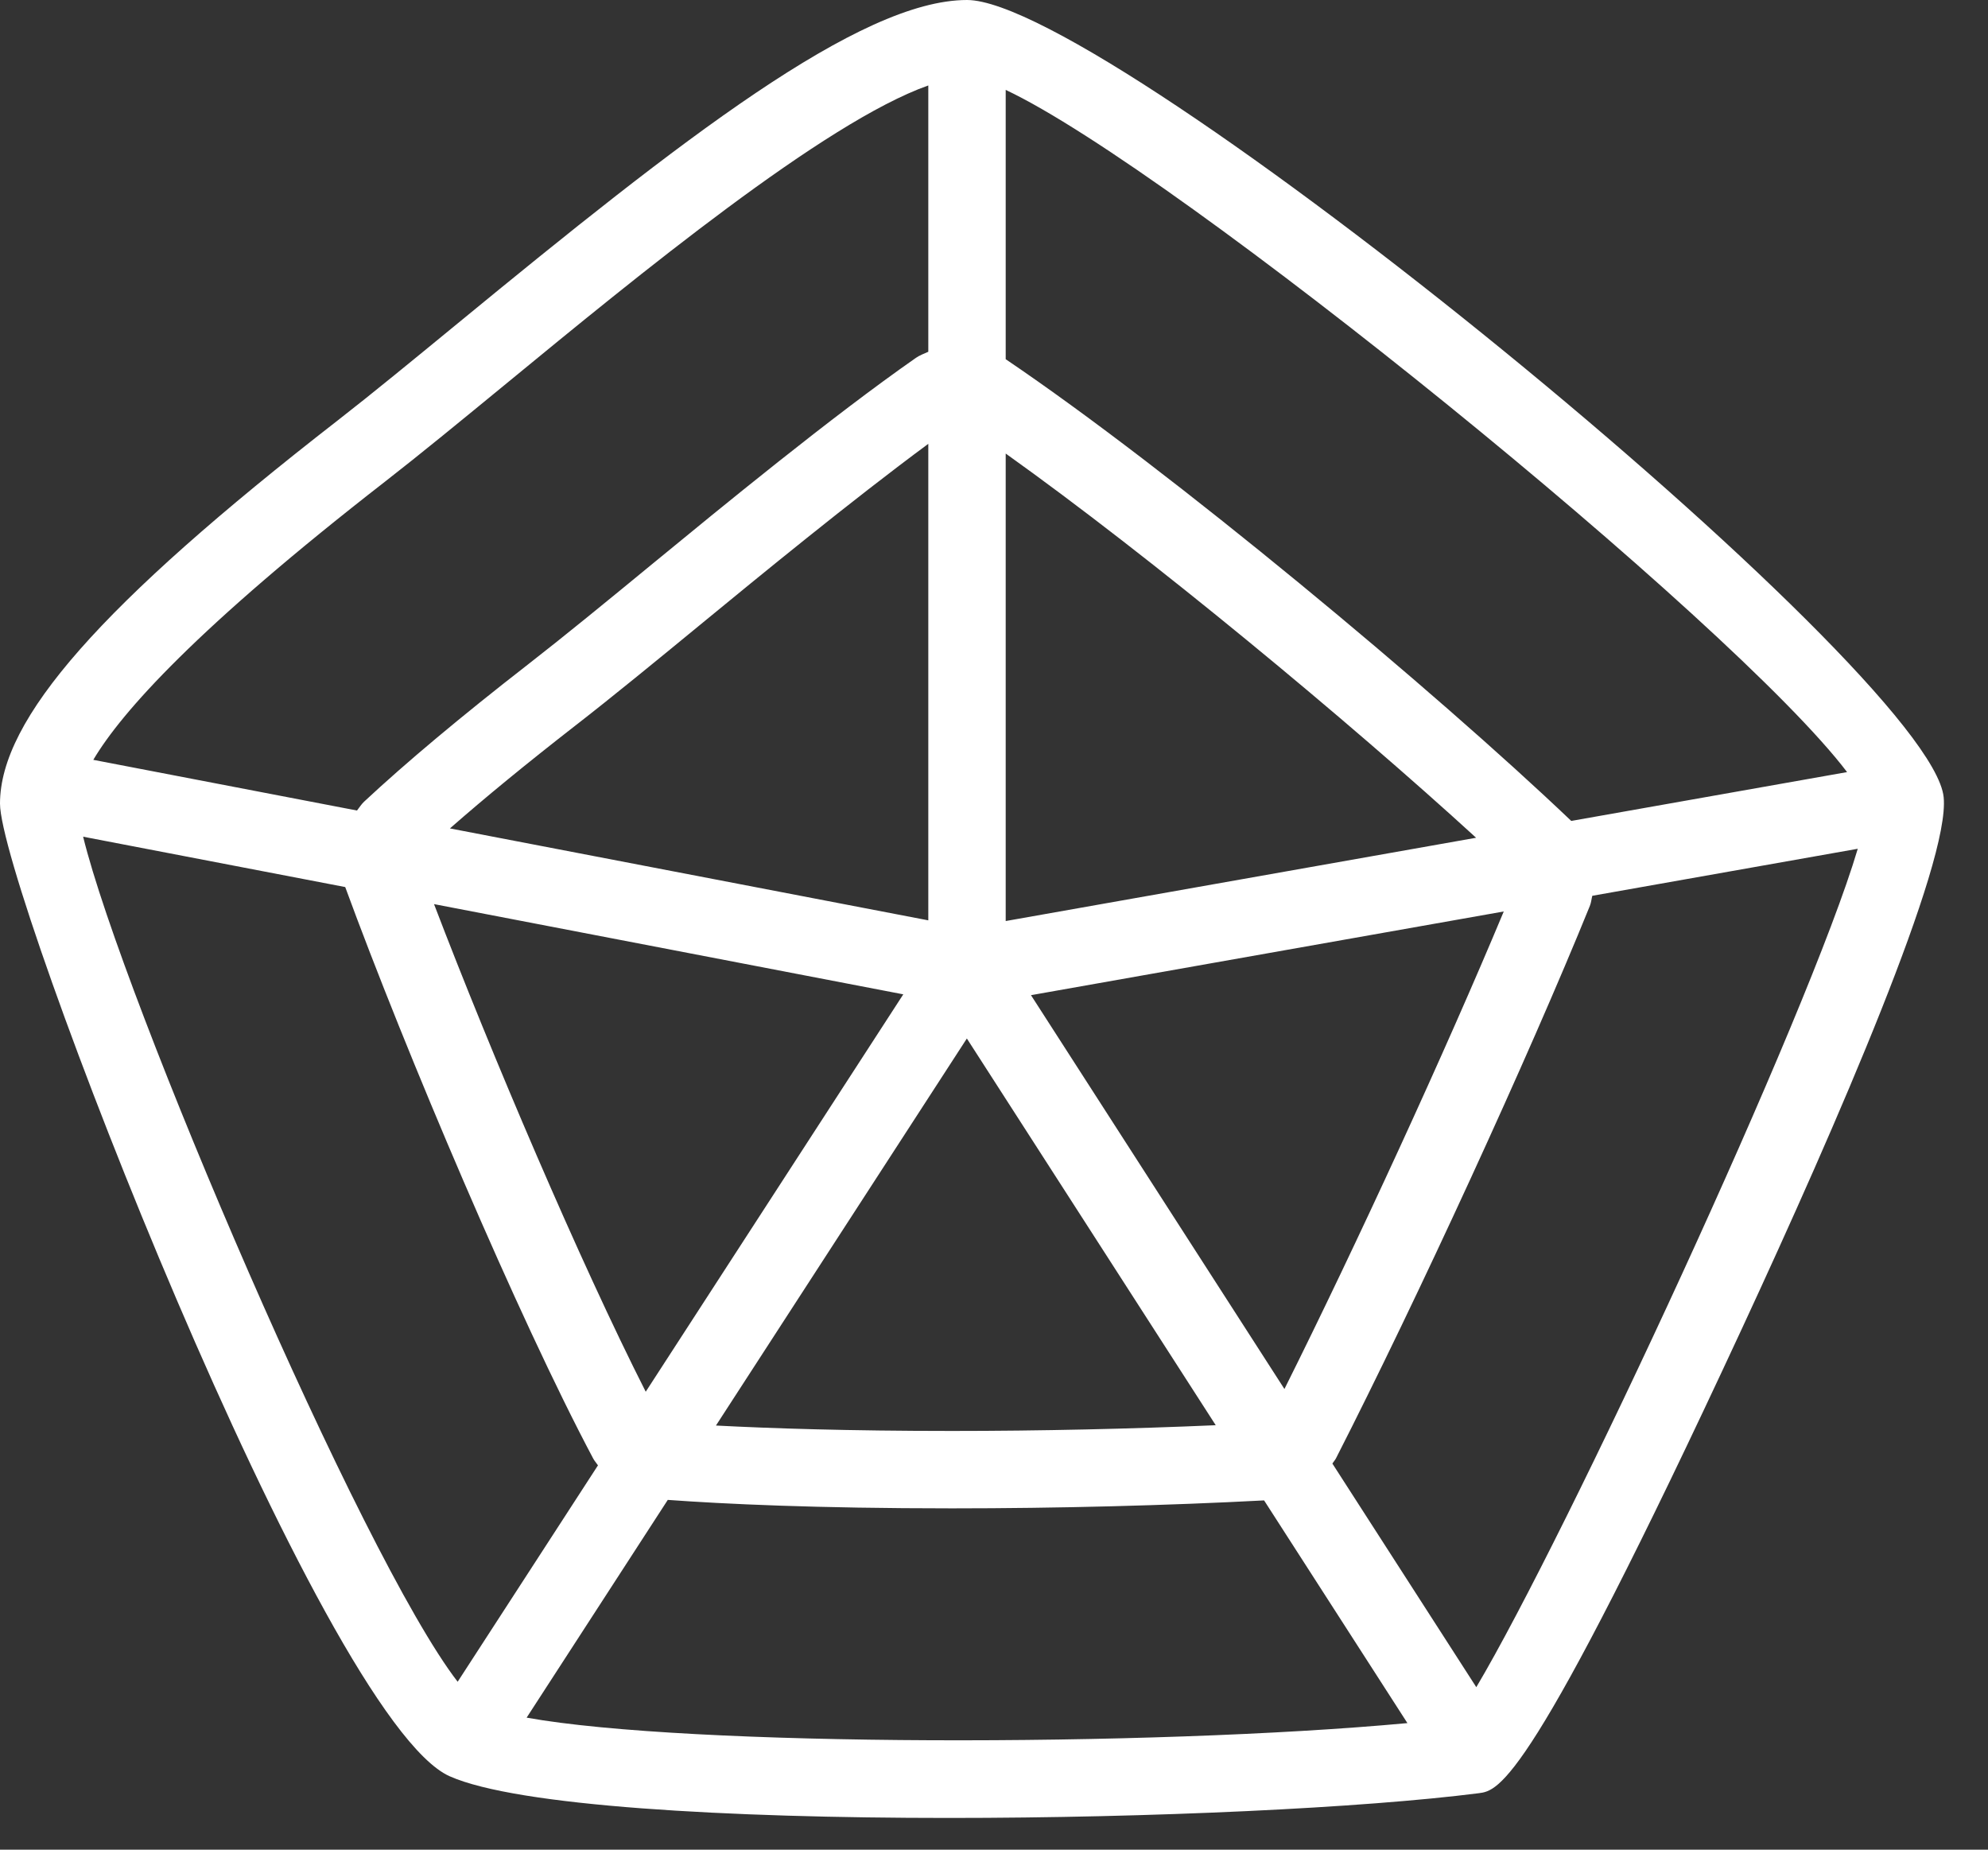
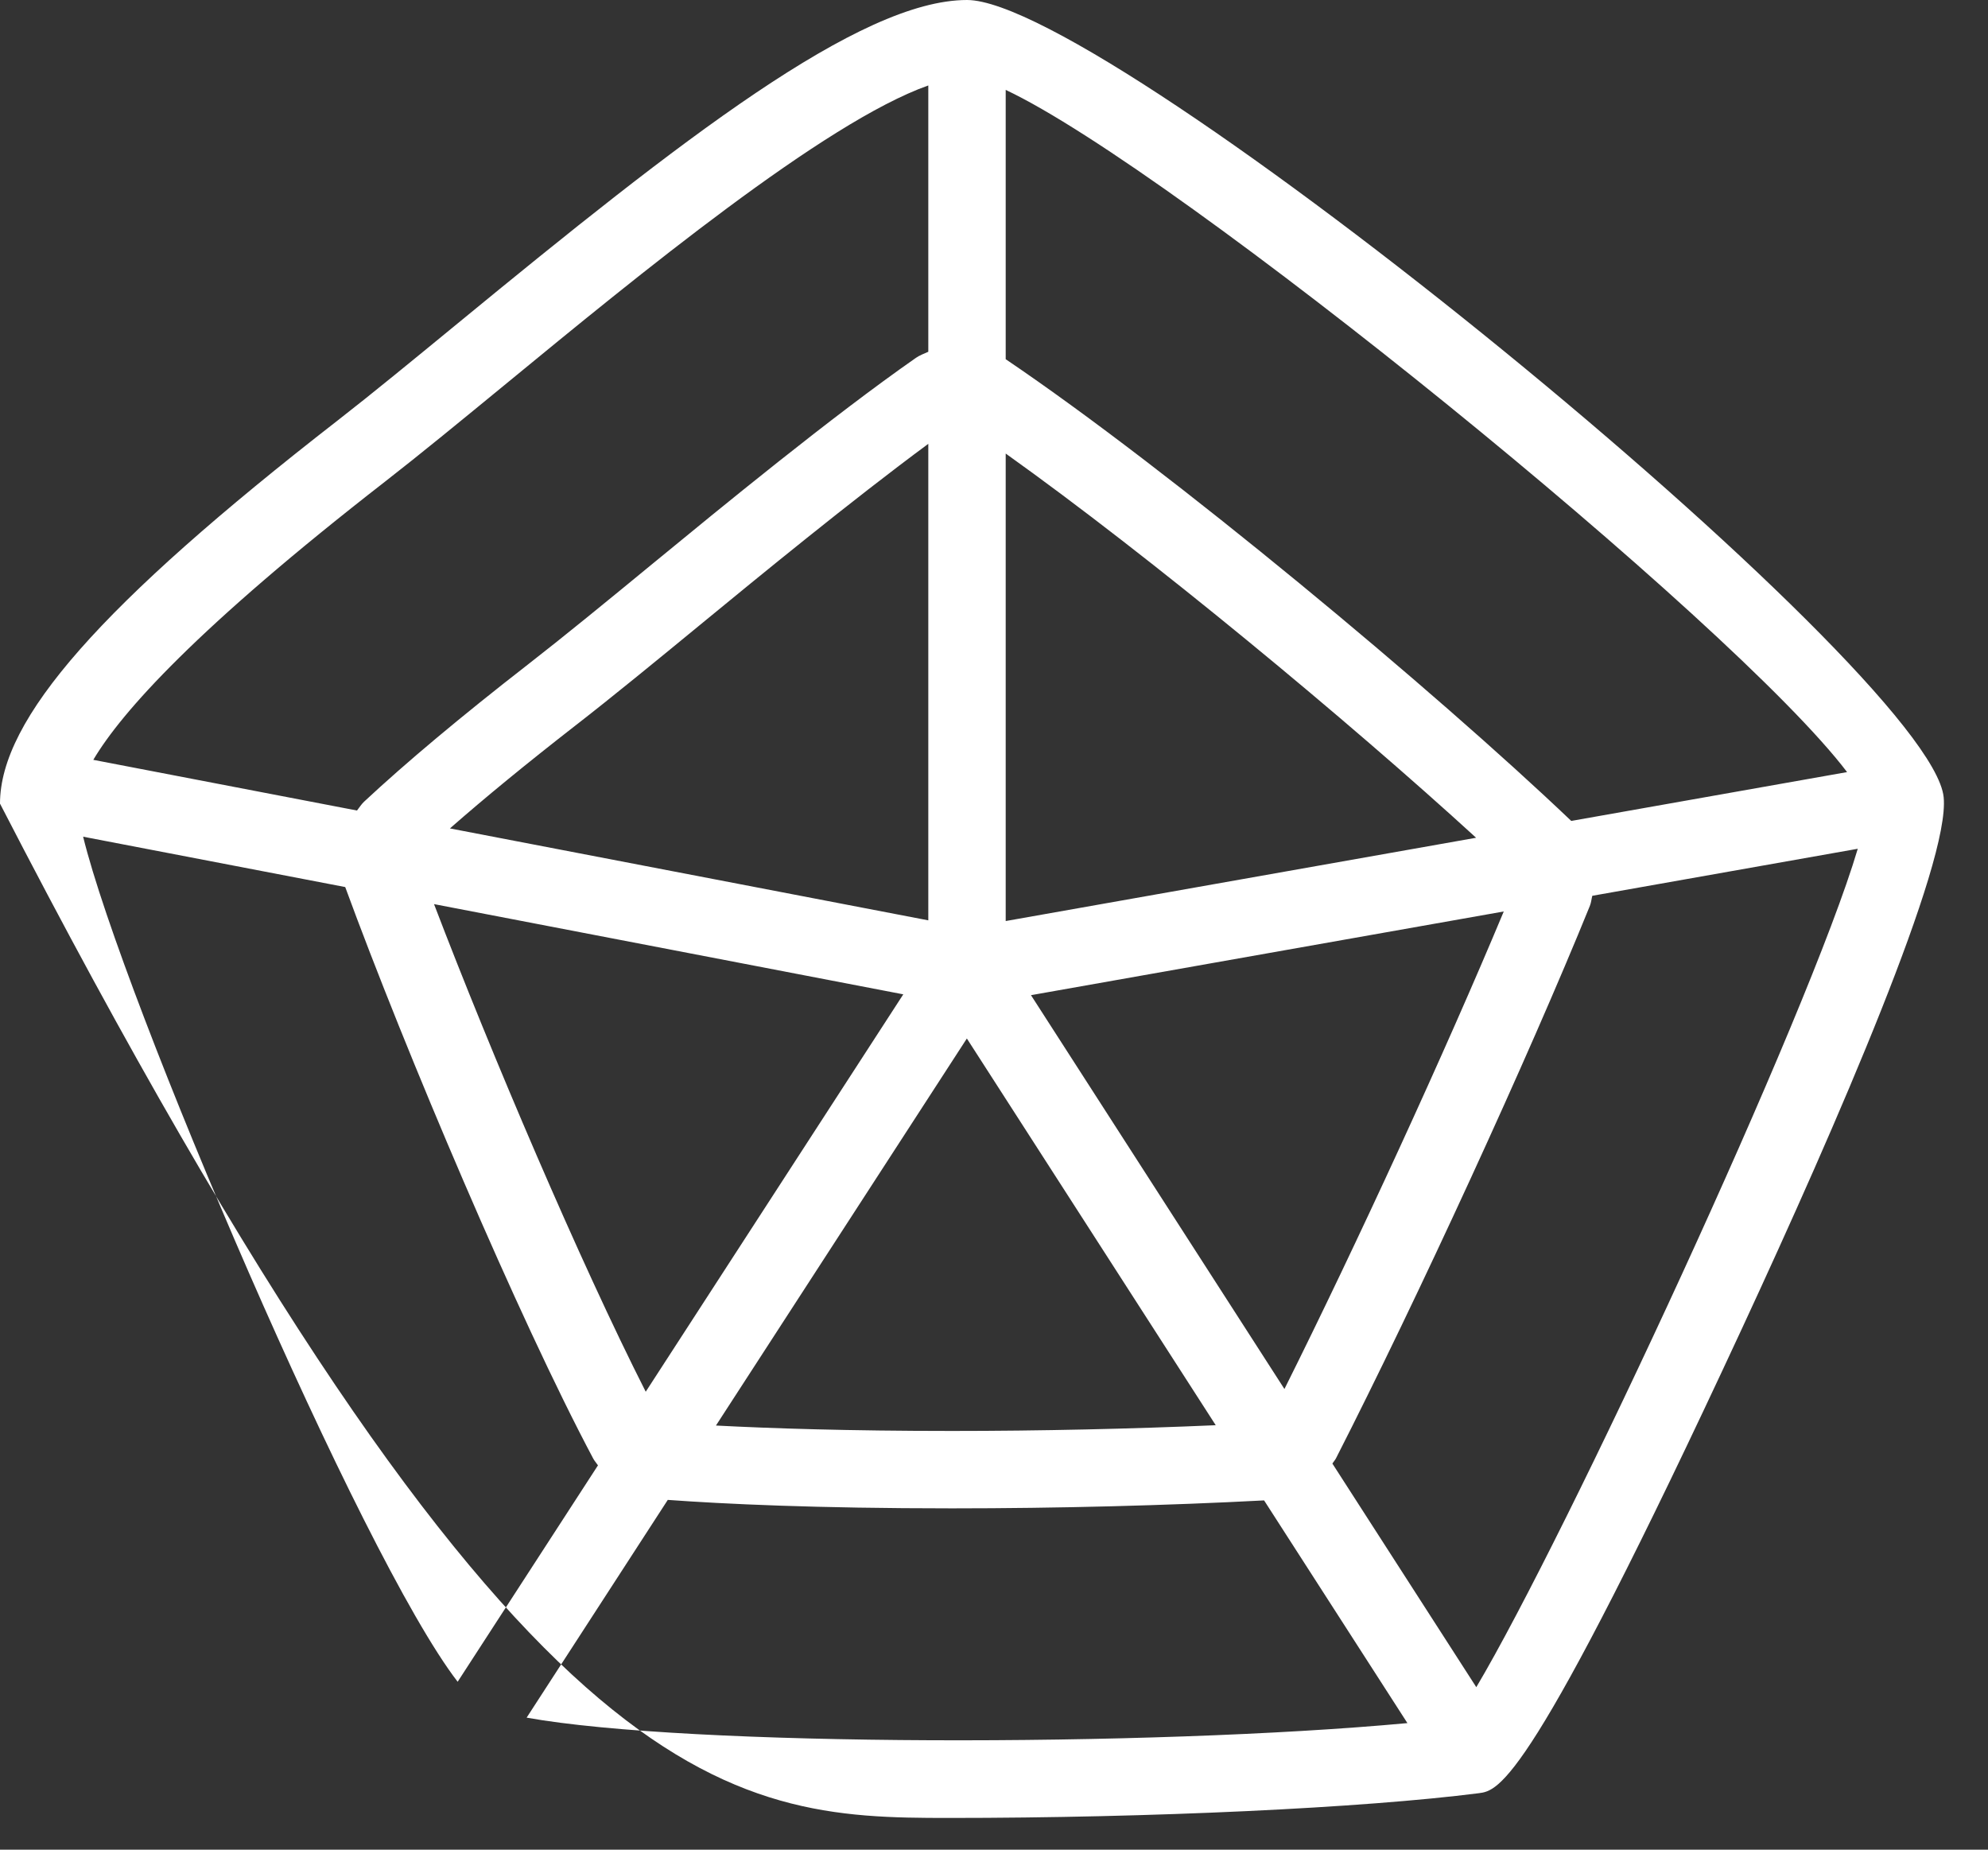
<svg xmlns="http://www.w3.org/2000/svg" width="43" height="40" viewBox="0 0 43 40" fill="none">
  <rect x="0" y="0" width="43" height="40" fill="#333333" stroke="none" />
-   <path d="M20.916 0C18.597 0 14.725 3.029 9.904 6.99C8.946 7.776 8.058 8.506 7.303 9.093C2.184 13.071 0 15.549 0 17.379C0 19.2 6.962 37.185 9.727 38.413C11.184 39.06 15.742 39.314 20.516 39.314C24.906 39.314 29.478 39.099 31.985 38.779C32.42 38.723 33.079 38.639 37.669 28.75C39.742 24.283 42.184 18.659 42.041 17.24C41.767 14.501 23.997 0 20.916 0ZM39.952 16.697L33.986 17.753C31.038 14.943 25.316 10.175 21.753 7.768V1.944C25.439 3.678 37.5 13.462 39.952 16.697ZM21.753 9.808C24.887 12.042 29.164 15.589 31.928 18.117L21.753 19.918V9.808ZM20.079 19.903L9.732 17.915C10.486 17.253 11.391 16.511 12.436 15.698C13.243 15.072 14.192 14.294 15.214 13.454C16.373 12.502 18.409 10.831 20.079 9.598L20.079 19.903ZM19.538 21.503L13.967 30.097C12.542 27.287 10.622 22.783 9.388 19.552L19.538 21.503ZM20.913 22.458L26.296 30.821C24.484 30.9 22.505 30.945 20.591 30.945C18.347 30.945 16.678 30.89 15.486 30.828L20.913 22.458ZM22.3 21.521L32.526 19.711C31.278 22.703 29.34 26.918 27.782 30.038L22.3 21.521ZM8.33 10.414C9.095 9.819 9.995 9.08 10.966 8.283C13.772 5.977 17.834 2.641 20.079 1.848V7.607C19.989 7.648 19.895 7.681 19.811 7.739C17.982 9.015 15.584 10.985 14.152 12.161C13.143 12.991 12.206 13.758 11.41 14.377C9.969 15.497 8.78 16.493 7.875 17.337C7.814 17.394 7.773 17.464 7.722 17.528L2.018 16.432C2.634 15.392 4.269 13.57 8.33 10.414ZM1.798 18.094L7.467 19.183C8.766 22.727 11.22 28.514 12.831 31.542C12.86 31.596 12.901 31.639 12.934 31.689L9.899 36.369C7.798 33.644 2.654 21.586 1.798 18.094ZM11.391 37.145L14.444 32.436C15.656 32.524 17.643 32.619 20.591 32.619C22.875 32.619 25.262 32.557 27.342 32.447L30.442 37.263C24.873 37.779 14.895 37.775 11.391 37.145ZM31.932 36.486L28.819 31.65C28.844 31.61 28.876 31.578 28.898 31.535C30.657 28.088 33.069 22.842 34.388 19.591C34.417 19.52 34.422 19.445 34.441 19.372L40.183 18.355C39.115 21.959 33.857 33.249 31.932 36.486Z" fill="white" />
+   <path d="M20.916 0C18.597 0 14.725 3.029 9.904 6.99C8.946 7.776 8.058 8.506 7.303 9.093C2.184 13.071 0 15.549 0 17.379C11.184 39.06 15.742 39.314 20.516 39.314C24.906 39.314 29.478 39.099 31.985 38.779C32.42 38.723 33.079 38.639 37.669 28.75C39.742 24.283 42.184 18.659 42.041 17.24C41.767 14.501 23.997 0 20.916 0ZM39.952 16.697L33.986 17.753C31.038 14.943 25.316 10.175 21.753 7.768V1.944C25.439 3.678 37.5 13.462 39.952 16.697ZM21.753 9.808C24.887 12.042 29.164 15.589 31.928 18.117L21.753 19.918V9.808ZM20.079 19.903L9.732 17.915C10.486 17.253 11.391 16.511 12.436 15.698C13.243 15.072 14.192 14.294 15.214 13.454C16.373 12.502 18.409 10.831 20.079 9.598L20.079 19.903ZM19.538 21.503L13.967 30.097C12.542 27.287 10.622 22.783 9.388 19.552L19.538 21.503ZM20.913 22.458L26.296 30.821C24.484 30.9 22.505 30.945 20.591 30.945C18.347 30.945 16.678 30.89 15.486 30.828L20.913 22.458ZM22.3 21.521L32.526 19.711C31.278 22.703 29.34 26.918 27.782 30.038L22.3 21.521ZM8.33 10.414C9.095 9.819 9.995 9.08 10.966 8.283C13.772 5.977 17.834 2.641 20.079 1.848V7.607C19.989 7.648 19.895 7.681 19.811 7.739C17.982 9.015 15.584 10.985 14.152 12.161C13.143 12.991 12.206 13.758 11.41 14.377C9.969 15.497 8.78 16.493 7.875 17.337C7.814 17.394 7.773 17.464 7.722 17.528L2.018 16.432C2.634 15.392 4.269 13.57 8.33 10.414ZM1.798 18.094L7.467 19.183C8.766 22.727 11.22 28.514 12.831 31.542C12.86 31.596 12.901 31.639 12.934 31.689L9.899 36.369C7.798 33.644 2.654 21.586 1.798 18.094ZM11.391 37.145L14.444 32.436C15.656 32.524 17.643 32.619 20.591 32.619C22.875 32.619 25.262 32.557 27.342 32.447L30.442 37.263C24.873 37.779 14.895 37.775 11.391 37.145ZM31.932 36.486L28.819 31.65C28.844 31.61 28.876 31.578 28.898 31.535C30.657 28.088 33.069 22.842 34.388 19.591C34.417 19.52 34.422 19.445 34.441 19.372L40.183 18.355C39.115 21.959 33.857 33.249 31.932 36.486Z" fill="white" />
</svg>